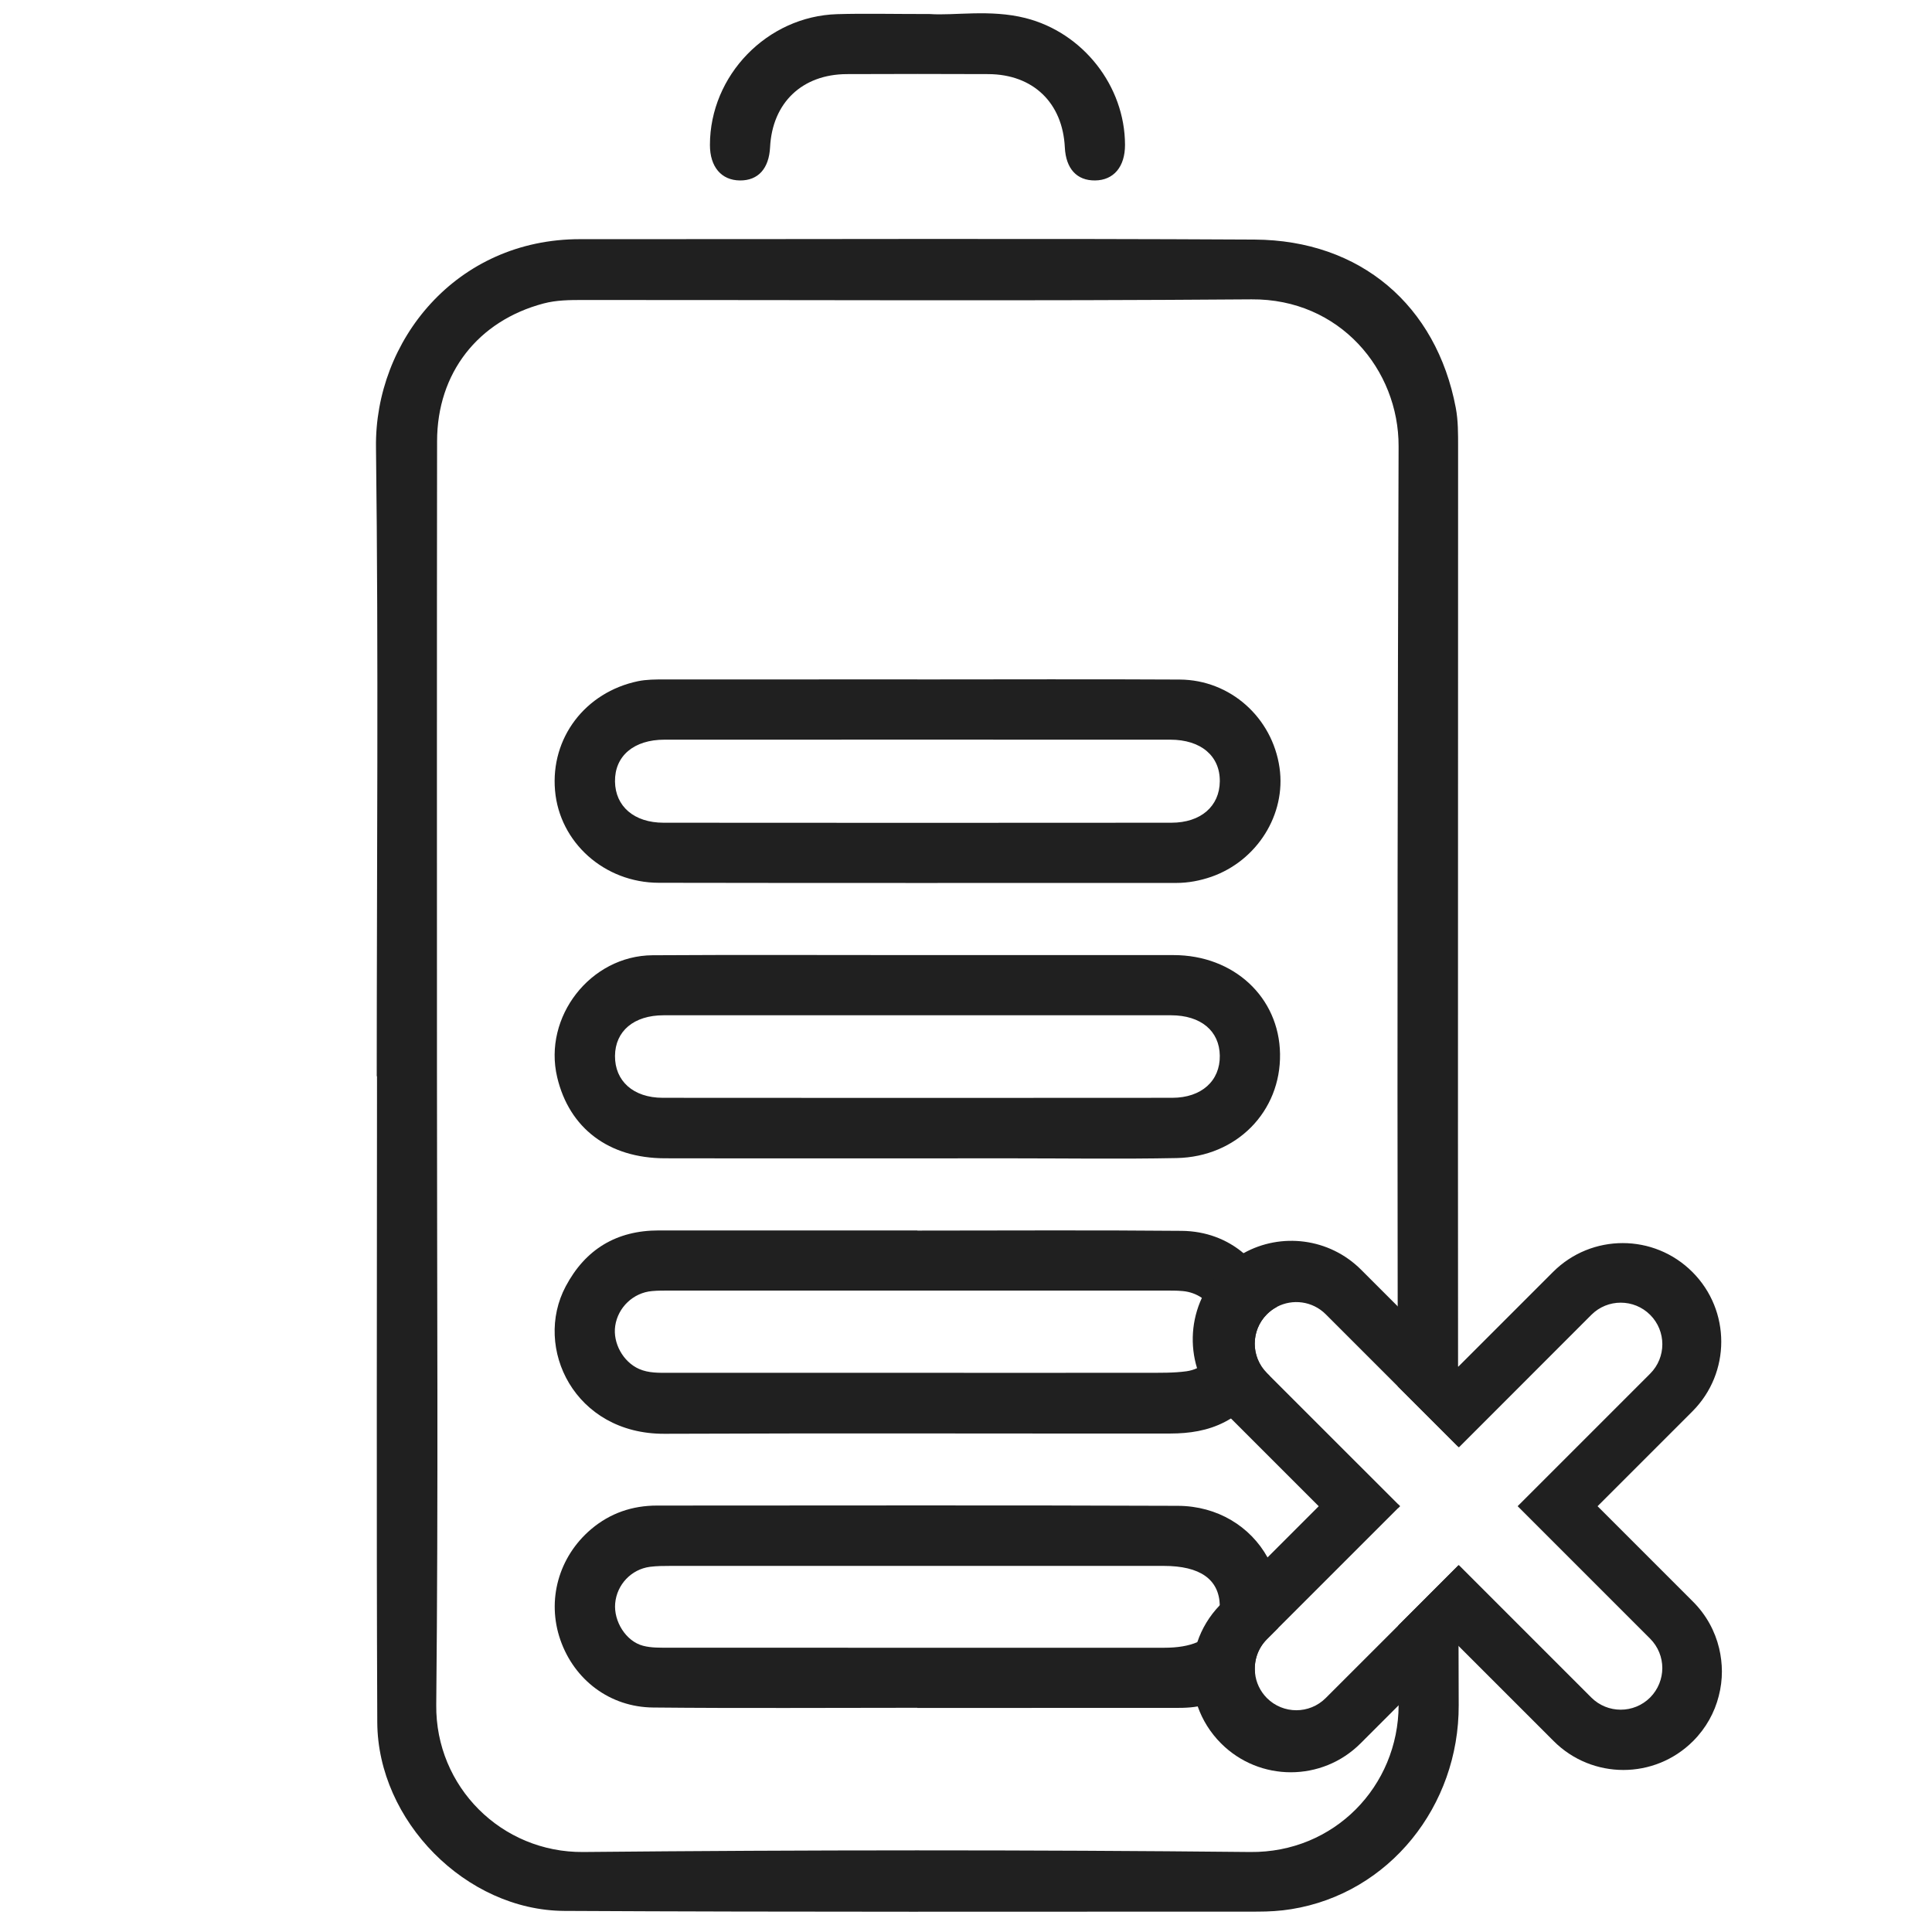
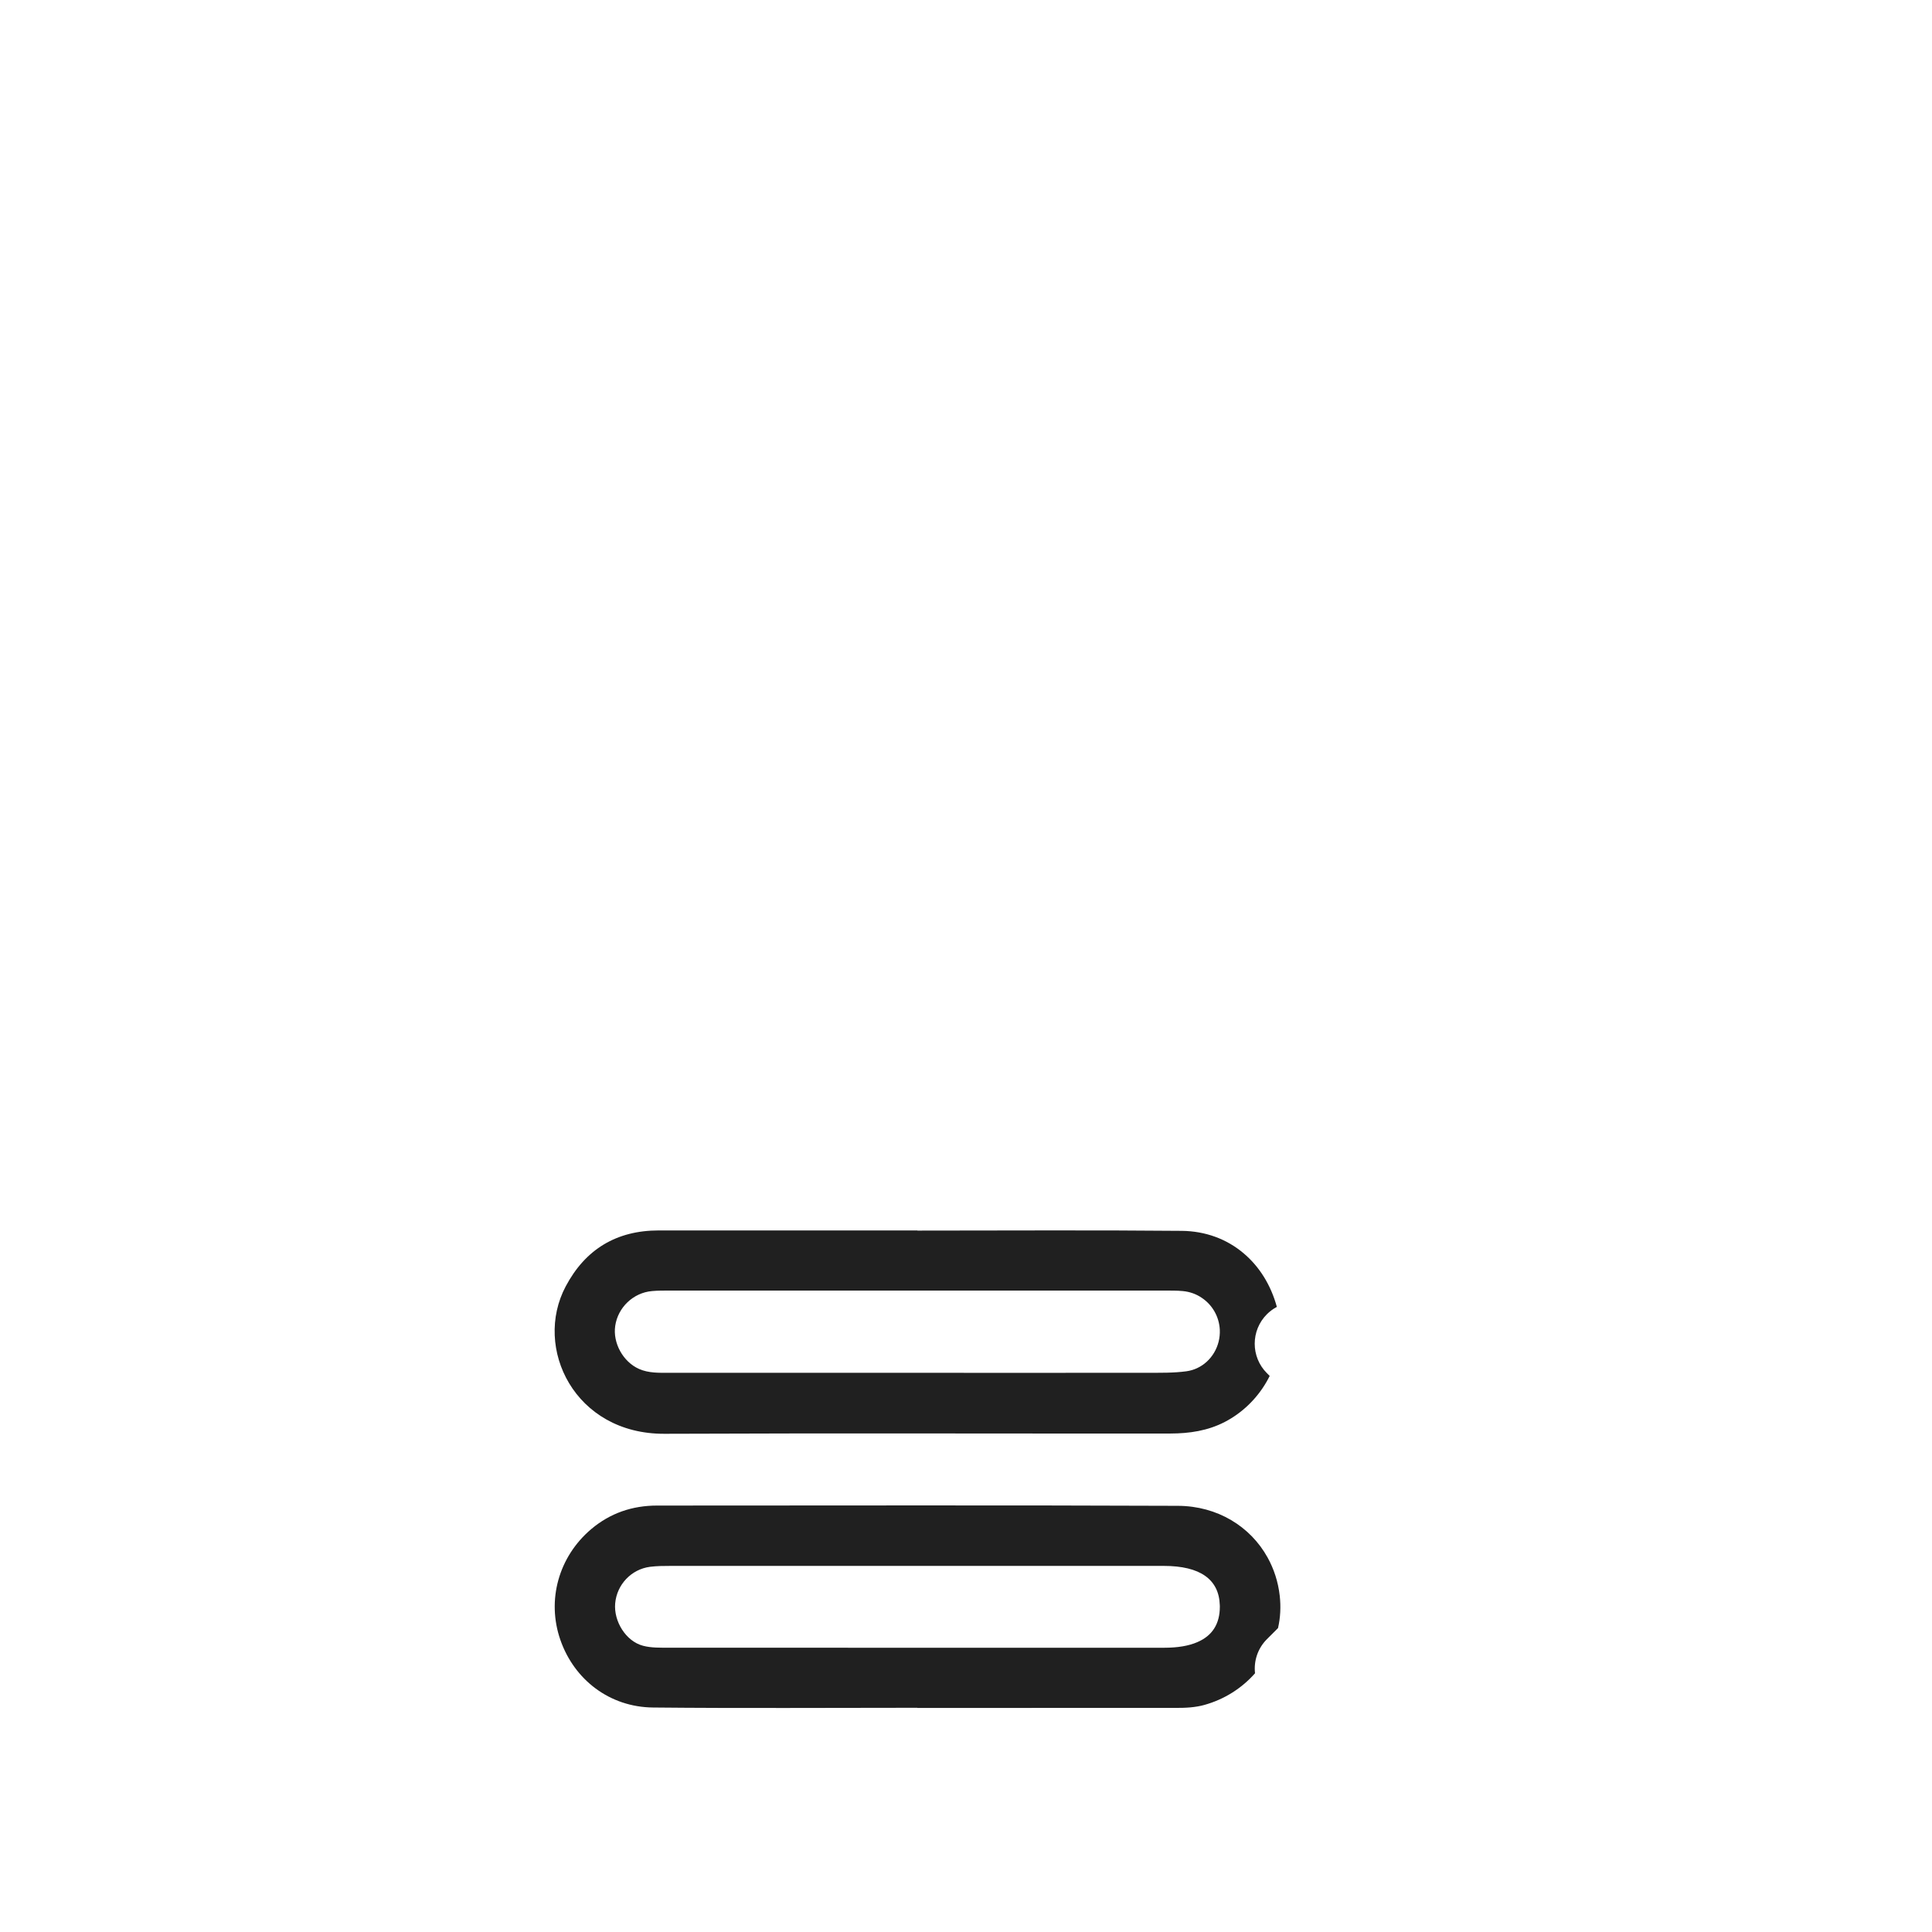
<svg xmlns="http://www.w3.org/2000/svg" version="1.1" id="Layer_1" x="0px" y="0px" viewBox="0 0 512 512" style="enable-background:new 0 0 512 512;" xml:space="preserve">
  <style type="text/css">
	.st0{fill:#202020;}
</style>
  <g>
    <g>
-       <path class="st0" d="M386.53,436.22c-0.03-7.13-0.04-14.24-0.06-21.37l-10.65,10.66l-5.24,5.24c0.01,6.97,0.04,13.94,0.07,20.91    v0.23c-0.06,21.48-17.07,39.14-39.34,38.91c-58.9-0.6-117.82-0.56-176.72,0c-21.68,0.2-39.21-17.3-38.98-38.98    c0.56-55.73,0.19-111.46,0.19-167.19c0-55.9-0.04-111.8,0.03-167.69c0.01-18.11,10.85-31.9,28.19-36.51    c3.43-0.91,6.93-0.93,10.42-0.93c59.07-0.03,118.15,0.29,177.22-0.17c23.39-0.19,39.06,18.67,38.98,38.96    c-0.26,75.96-0.36,151.93-0.24,227.9c0,7.07,0.01,14.14,0.03,21.21l5.42,5.42l10.58,10.58c-0.01-7.07-0.01-14.14-0.03-21.21    c-0.07-81.23,0.03-162.45,0.01-243.68c0-3.49,0.03-7.06-0.62-10.46c-5.14-27.13-25.26-44.4-53.31-44.56    c-59.56-0.33-119.14-0.07-178.71-0.11c-32.99-0.03-54.49,27.03-54.13,55.15c0.69,55.55,0.2,111.12,0.2,166.69h0.07    c0,57.06-0.17,114.12,0.07,171.18c0.11,26.15,23.52,49.88,49.56,50.01c61.23,0.33,122.47,0.19,183.71,0.19    c2.99,0,6.01-0.17,8.95-0.65c25.98-4.18,44.46-27.35,44.37-54.07C386.56,446.64,386.55,441.44,386.53,436.22z M370.48,398.63    c0,0.34,0,0.69,0.01,1.05l0.52-0.52L370.48,398.63z" />
-       <path class="st0" d="M246.42,3.72c6.39,0.47,15.97-1.3,25.32,1.06c15.3,3.86,26.36,18.04,26.4,33.58    c0.02,5.82-2.99,9.41-7.93,9.46c-4.85,0.05-7.74-3.11-8.02-8.77c-0.58-11.8-8.4-19.35-20.26-19.41c-12.51-0.06-25.01-0.05-37.52,0    c-11.85,0.05-19.73,7.6-20.33,19.35c-0.29,5.68-3.14,8.85-7.95,8.83c-4.95-0.02-8-3.6-7.99-9.41    c0.01-18.44,15.16-34.1,33.71-34.66C229.01,3.54,236.18,3.72,246.42,3.72z" />
      <path class="st0" d="M339.14,422.87c-0.42-3.68-1.54-7.1-3.23-10.14c-4.54-8.19-13.26-13.62-23.72-13.67    c-46.01-0.19-92.04-0.07-138.05-0.07c-6.57,0-12.44,2-17.47,6.25c-8.65,7.33-11.83,18.85-8.16,29.37    c3.69,10.59,13.11,17.8,24.57,17.9c23.34,0.23,46.67,0.07,70.02,0.07v0.04c22.17,0,44.34,0.01,66.53-0.01    c2.59,0,5.2,0.07,7.77-0.39c0.56-0.09,1.11-0.22,1.65-0.36c5.45-1.49,10.09-4.5,13.55-8.43c-0.37-3.2,0.68-6.55,3.13-9.01    l2.96-2.96C339.32,428.71,339.47,425.8,339.14,422.87z M317.29,435.19c-2.27,0.99-5.22,1.48-8.78,1.48h-65.58    c-21.86,0-43.71,0.01-65.58-0.01c-2.33-0.01-4.74,0.07-6.95-0.52c-4.53-1.19-7.8-6.49-7.37-11.25c0.45-4.97,4.27-9.02,9.23-9.67    c1.82-0.23,3.66-0.24,5.5-0.24c43.55-0.01,87.11-0.01,130.66,0c9.61,0,14.64,3.55,14.84,10.43c0.01,0.13,0.01,0.24,0.01,0.37    C323.28,430.34,321.27,433.5,317.29,435.19z" />
      <path class="st0" d="M335.74,348.29c0.8-0.8,1.7-1.45,2.64-1.95c-1.6-5.85-4.67-10.73-8.84-14.23c-4.4-3.72-10.03-5.86-16.4-5.92    c-23.34-0.22-46.69-0.07-70.02-0.07v-0.04c-22.85,0-45.68,0.01-68.53,0c-11.19,0-19.44,4.96-24.67,14.82    c-8.66,16.3,2.36,39.17,26.17,39.07c44.69-0.19,89.38-0.03,134.07-0.07c5.01-0.01,9.93-0.72,14.48-3.1    c0.53-0.29,1.06-0.57,1.57-0.89c4.48-2.74,8.02-6.72,10.27-11.27l-0.75-0.75C331.44,359.59,331.44,352.6,335.74,348.29z     M317.23,362.58c-0.86,0.4-1.8,0.68-2.79,0.82c-3.45,0.47-6.98,0.4-10.49,0.4c-20.36,0.04-40.72,0.01-61.09,0.01h-65.6    c-2.66,0-5.36,0.09-7.87-1.01c-4.27-1.87-7.03-6.9-6.35-11.44c0.72-4.89,4.79-8.78,9.74-9.21c1.65-0.16,3.33-0.13,5-0.13h130.68    c1.68,0,3.35-0.03,5.01,0.13c1.85,0.17,3.58,0.8,5.03,1.8c2.76,1.85,4.58,4.94,4.76,8.42    C323.47,356.76,321.04,360.82,317.23,362.58z" />
-       <path class="st0" d="M311.02,253.11c-22.68-0.01-45.35,0-68.03,0c-23.35,0.01-46.7-0.11-70.05,0.04    c-16.5,0.11-29.06,16.37-25.28,32.33c3.2,13.52,13.64,21.45,28.55,21.48c30.52,0.06,61.03,0.01,91.55,0.01    c14.67,0,29.36,0.22,44.03-0.07c15.95-0.3,27.68-12.36,27.43-27.62C338.99,264.29,326.99,253.12,311.02,253.11z M310.66,290.93    c-45.02,0.04-90.03,0.04-135.03,0c-7.82-0.01-12.7-4.47-12.65-11.11c0.06-6.58,5.01-10.75,12.85-10.76c22.5-0.01,45.02,0,67.52,0    c22.33,0,44.67-0.01,67.01,0c7.87,0.01,12.82,4.14,12.9,10.72C323.35,286.4,318.45,290.92,310.66,290.93z" />
-       <path class="st0" d="M339.09,203.45c-1.91-13.26-13.03-23.28-26.44-23.36c-23.18-0.13-46.36-0.03-69.55-0.03c0-0.01,0-0.01,0-0.01    c-22.34,0-44.69-0.01-67.05,0.01c-2.31,0-4.7,0-6.95,0.46c-14.05,2.93-23.22,15.07-22.01,28.97    c1.18,13.72,13.03,24.44,27.52,24.46c45.7,0.09,91.39,0.03,137.1,0.04c3.19,0,6.28-0.59,9.28-1.62    C333.17,228.12,340.87,215.81,339.09,203.45z M310.42,218.03c-44.85,0.04-89.69,0.04-134.56,0c-7.82,0-12.79-4.34-12.88-10.92    c-0.09-6.77,4.99-11.09,13.11-11.09c22.33-0.01,44.67-0.01,67.02-0.01c22.34,0,44.68,0,67.02,0.01c8.12,0,13.21,4.31,13.13,11.06    C323.19,213.66,318.24,218.03,310.42,218.03z" />
    </g>
-     <path class="st0" d="M370.48,398.63c0,0.34,0,0.69,0.01,1.05l0.52-0.52L370.48,398.63z M335.74,363.88c-4.3-4.3-4.3-11.28,0-15.59   c0.8-0.8,1.7-1.45,2.64-1.95c4.17-2.2,9.44-1.55,12.95,1.95l19.1,19.1c-0.01-7.07-0.03-14.14-0.03-21.21l-9.7-9.7   c-8.45-8.43-21.22-9.9-31.15-4.37c-2.08,1.15-4.04,2.6-5.81,4.37c-2.23,2.23-3.98,4.77-5.23,7.47c-2.72,5.86-3.15,12.52-1.28,18.62   c1.21,3.97,3.38,7.72,6.51,10.85l25.74,25.74l-13.56,13.56c1.7,3.05,2.82,6.47,3.23,10.14c0.33,2.93,0.17,5.83-0.45,8.59   l21.54-21.54l10.26-10.25l0.52-0.52L335.74,363.88z M455.59,436.82c-1.08-4.53-3.39-8.84-6.93-12.37l-25.29-25.29l25.13-25.13   c10.2-10.2,10.2-26.74,0-36.94c-5.1-5.1-11.78-7.66-18.46-7.66c-6.7,0-13.38,2.56-18.48,7.66l-25.13,25.13l-0.04-0.04l-25.69-25.69   c-8.45-8.43-21.22-9.9-31.15-4.37c-2.08,1.15-4.04,2.6-5.81,4.37c-2.23,2.23-3.98,4.77-5.23,7.47c-2.72,5.86-3.15,12.52-1.28,18.62   c1.21,3.97,3.38,7.72,6.51,10.85l25.74,25.74l-25.89,25.89c-0.11,0.11-0.23,0.23-0.33,0.34c-2.77,2.87-4.77,6.22-5.96,9.79   c-1.85,5.52-1.81,11.54,0.11,17.04c1.26,3.58,3.32,6.93,6.18,9.79c10.2,10.2,26.76,10.2,36.96,0l10.12-10.12l15.78-15.78   l25.29,25.29c10.2,10.2,26.74,10.2,36.94,0c3.43-3.43,5.7-7.57,6.81-11.96c0.01-0.01,0-0.01,0-0.01c0.56-2.14,0.83-4.33,0.83-6.51   C456.31,440.89,456.07,438.84,455.59,436.82z M437.3,449.86c-4.31,4.3-11.28,4.3-15.59,0l-35.12-35.12l-0.11,0.11l-10.65,10.66   l-5.24,5.24L351.33,450c-4.3,4.31-11.28,4.31-15.59,0c-1.82-1.84-2.89-4.17-3.13-6.57c-0.37-3.2,0.68-6.55,3.13-9.01l24.5-24.5   l10.26-10.25l0.52-0.52l-35.28-35.28c-4.3-4.3-4.3-11.28,0-15.59c0.8-0.8,1.7-1.45,2.64-1.95c4.17-2.2,9.44-1.55,12.95,1.95   l19.1,19.1l5.42,5.42l10.58,10.58l0.19,0.19l10.59-10.59l24.51-24.53c2.16-2.16,4.97-3.23,7.79-3.23c2.83,0,5.65,1.08,7.8,3.23   c4.3,4.3,4.3,11.28,0,15.58l-35.12,35.12l35.12,35.12c2.14,2.16,3.22,4.97,3.22,7.79C440.52,444.89,439.44,447.7,437.3,449.86z    M370.48,398.63c0,0.34,0,0.69,0.01,1.05l0.52-0.52L370.48,398.63z M370.48,398.63c0,0.34,0,0.69,0.01,1.05l0.52-0.52   L370.48,398.63z" />
  </g>
</svg>